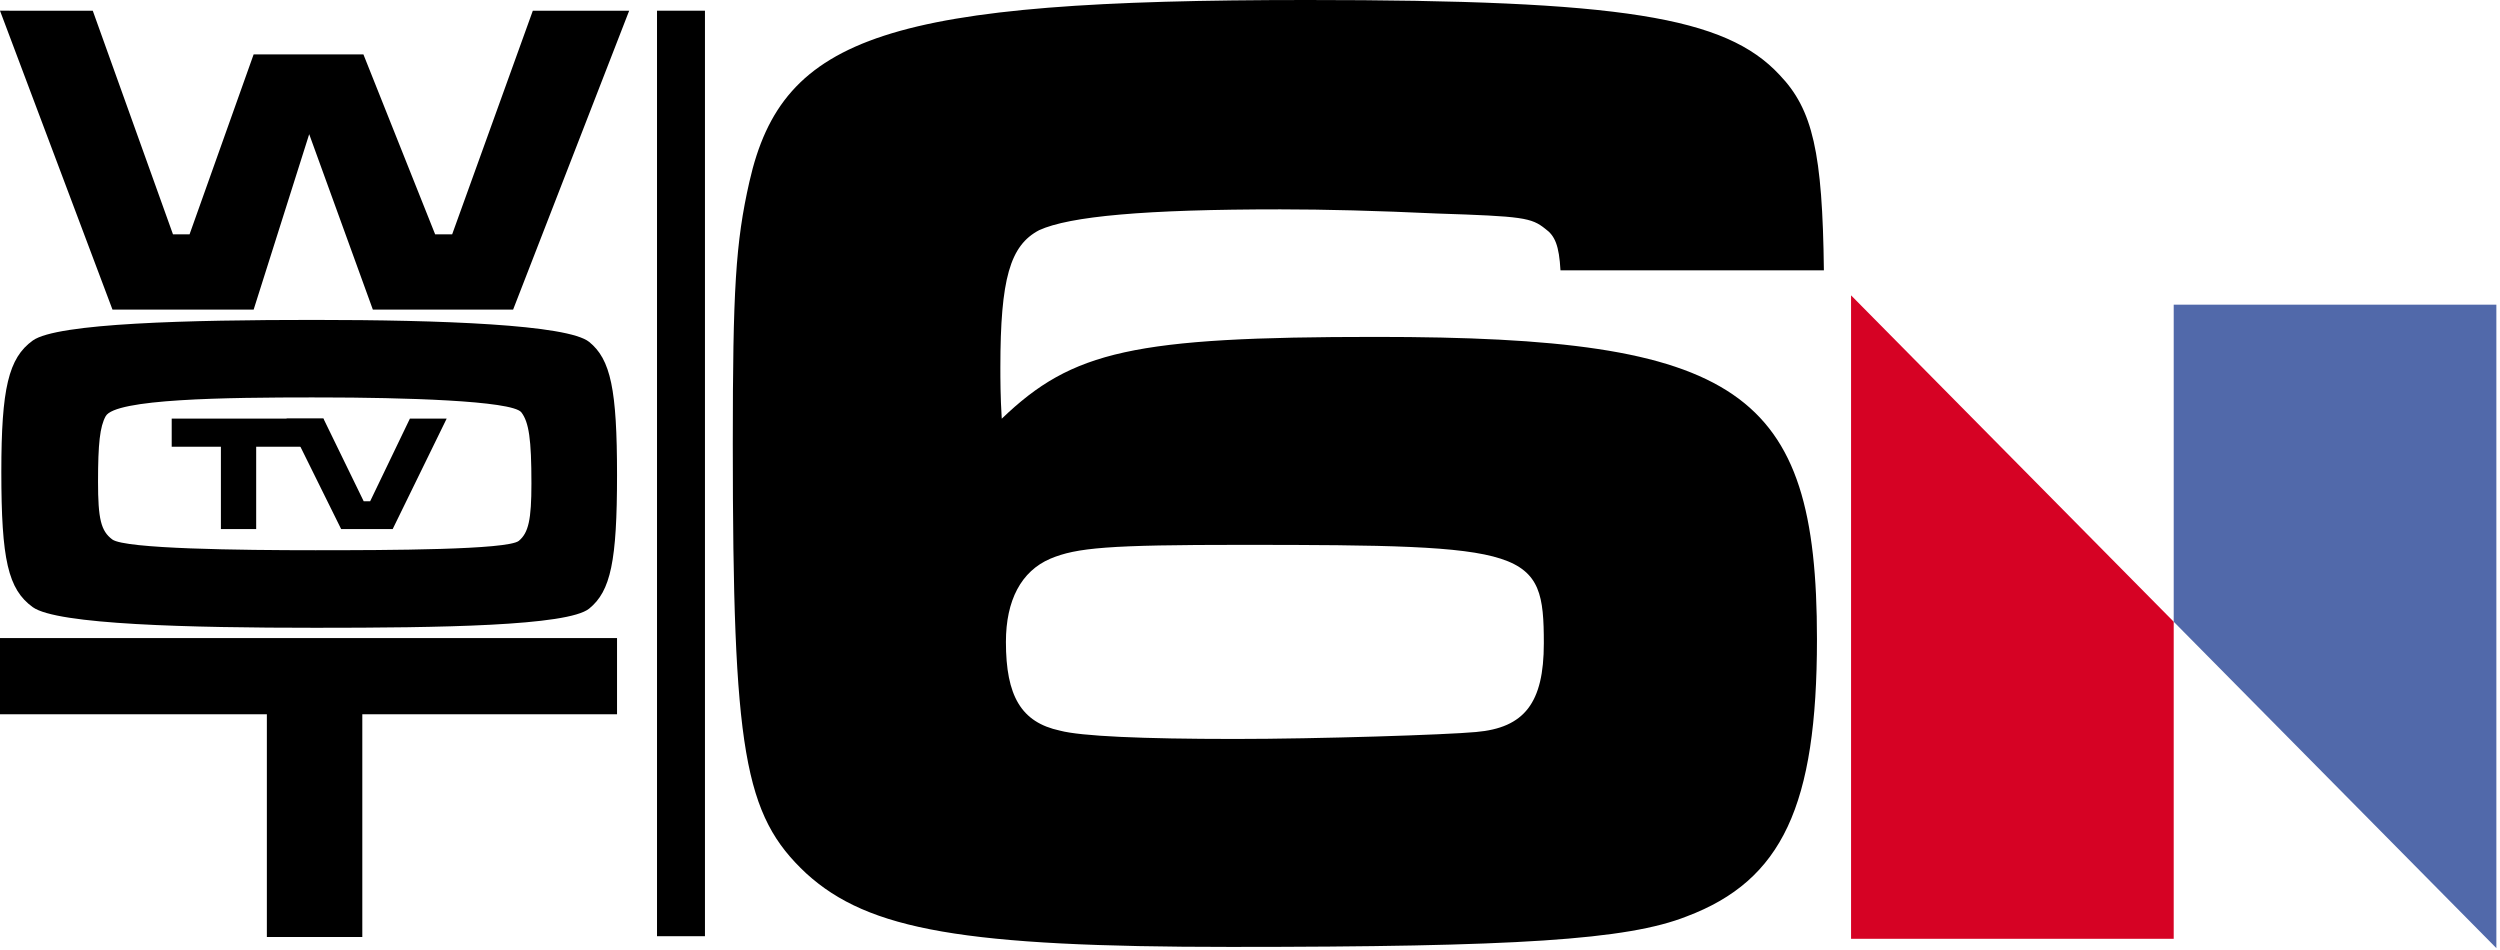
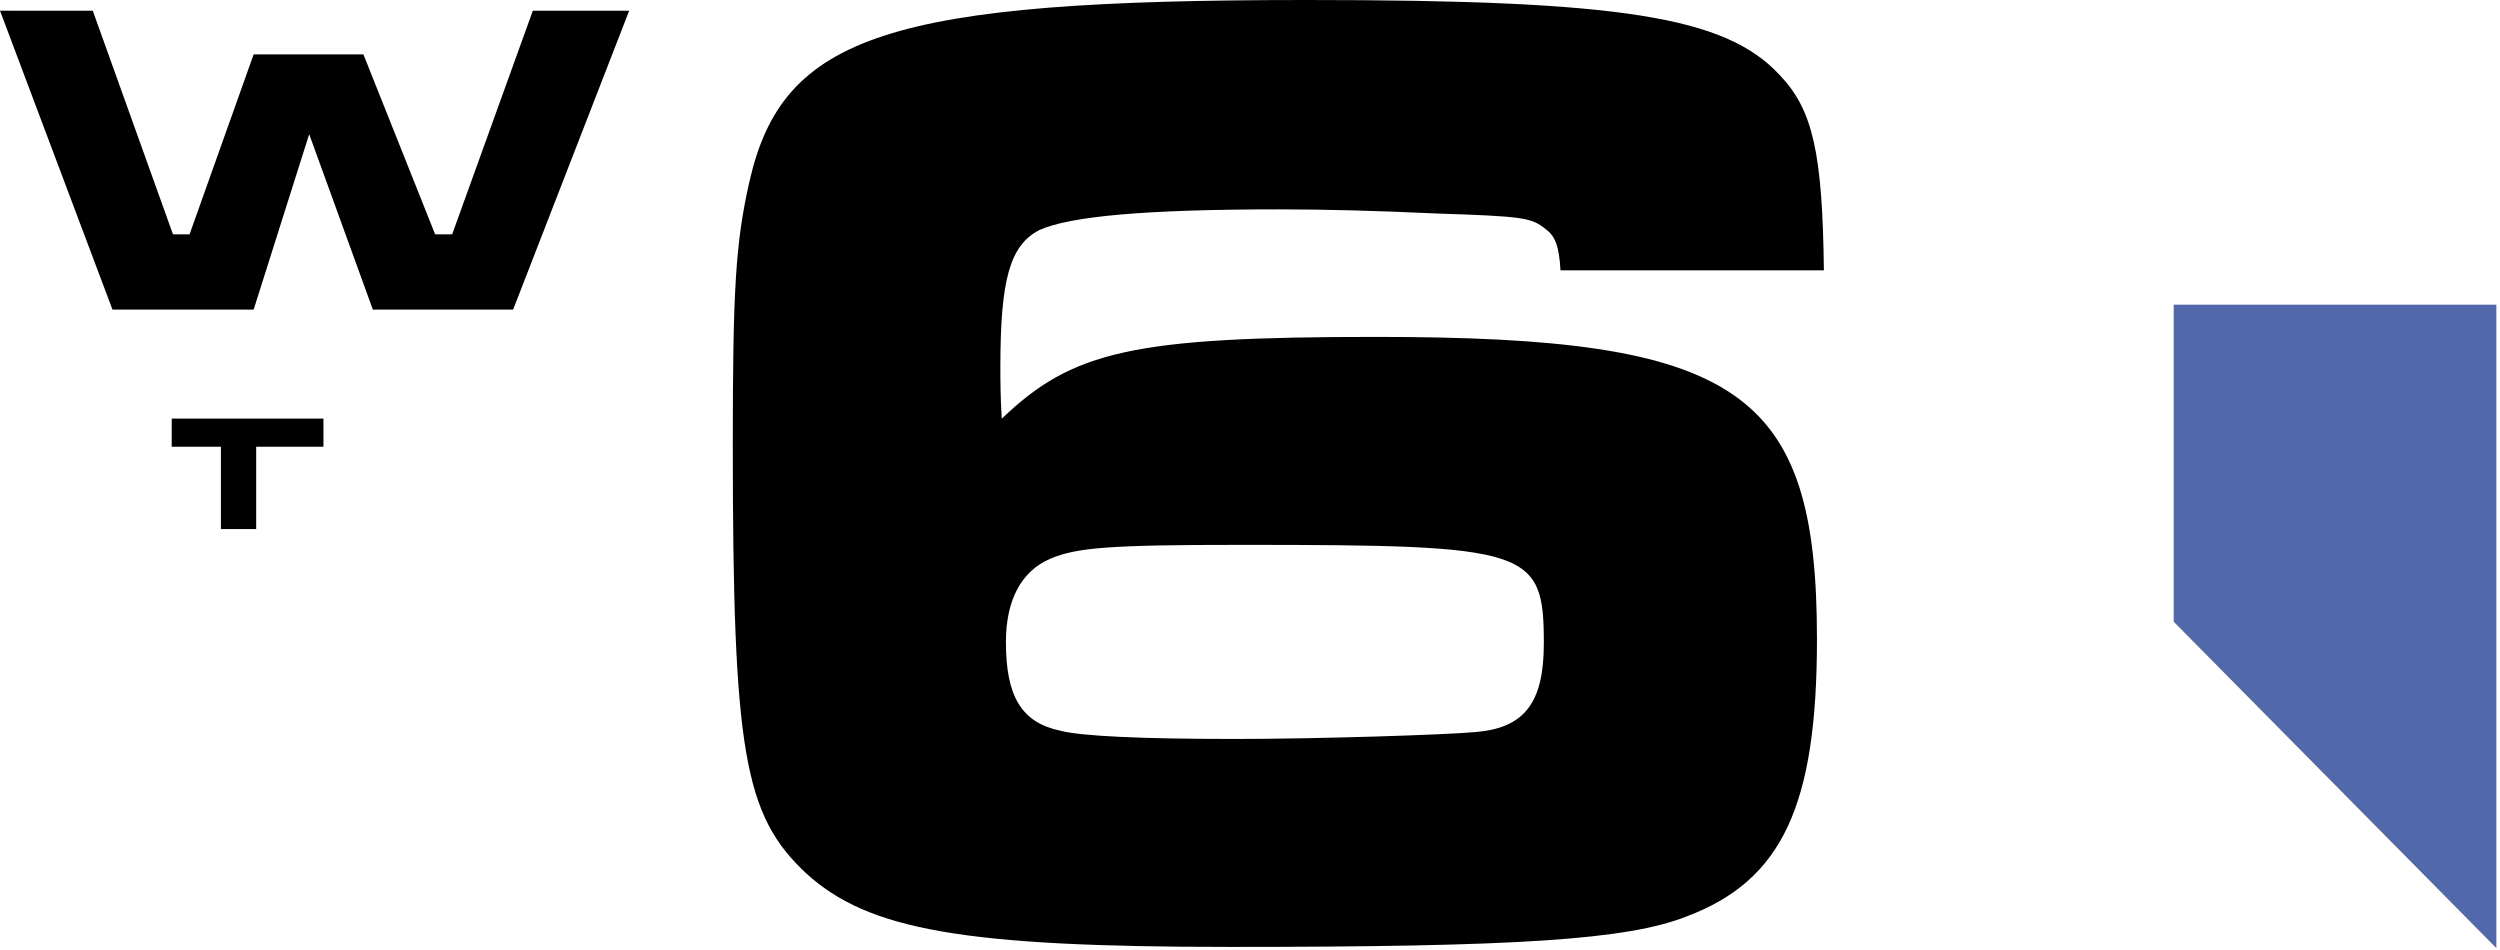
<svg xmlns="http://www.w3.org/2000/svg" xmlns:ns1="http://www.inkscape.org/namespaces/inkscape" xmlns:ns2="http://sodipodi.sourceforge.net/DTD/sodipodi-0.dtd" width="283.399mm" height="107.713mm" viewBox="0 0 283.399 107.713" version="1.1" id="svg5691" xml:space="preserve" ns1:version="1.2 (dc2aedaf03, 2022-05-15)" ns2:docname="WOT_1976.svg">
  <ns2:namedview id="namedview5693" pagecolor="#ffffff" bordercolor="#000000" borderopacity="0.25" ns1:showpageshadow="2" ns1:pageopacity="0.0" ns1:pagecheckerboard="0" ns1:deskcolor="#d1d1d1" ns1:document-units="mm" showgrid="false" ns1:zoom="0.5852904" ns1:cx="551.00852" ns1:cy="235.78039" ns1:window-width="1600" ns1:window-height="837" ns1:window-x="-8" ns1:window-y="-8" ns1:window-maximized="1" ns1:current-layer="layer1" />
  <defs id="defs5688" />
  <g ns1:label="Layer 1" ns1:groupmode="layer" id="layer1" transform="translate(7.8475951e-6,-54.41)">
    <g aria-label="6" id="text5814" style="font-weight:bold;font-size:157.162px;font-family:'Microgramma D Extended';-inkscape-font-specification:'Microgramma D Extended Bold';stroke-width:0.819">
      <path d="m 206.755,85.057 c -0.157,-13.359 -1.257,-18.231 -5.029,-22.16 -6.129,-6.601 -17.916,-8.487 -53.592,-8.487 -47.306,0 -59.407,3.929 -63.179,20.588 -1.572,6.915 -1.886,12.259 -1.886,29.704 0,34.89 1.257,42.119 8.33,48.72 7.072,6.444 17.916,8.33 48.092,8.33 32.375,0 44.948,-0.786 51.706,-3.458 10.844,-4.086 14.773,-12.573 14.773,-31.432 0,-28.289 -8.801,-34.261 -49.978,-34.261 -27.503,0 -34.418,1.572 -42.434,9.273 -0.157,-2.515 -0.157,-4.558 -0.157,-5.815 0,-10.058 1.1,-13.83 4.401,-15.559 3.458,-1.572 11.944,-2.357 27.346,-2.357 5.029,0 11.001,0.157 17.759,0.471 9.744,0.314 10.687,0.471 12.259,1.729 1.1,0.786 1.572,1.886 1.729,4.715 z M 140.747,116.175 c 32.69,0 34.261,0.471 34.261,11.159 0,6.758 -2.2,9.587 -7.701,10.058 -3.3,0.314 -17.916,0.786 -27.346,0.786 -10.53,0 -17.445,-0.314 -19.802,-0.943 -4.401,-0.943 -6.129,-3.929 -6.129,-10.058 0,-4.715 1.729,-8.015 5.029,-9.43 2.986,-1.257 6.601,-1.572 21.688,-1.572 z" id="path5842" />
    </g>
    <g id="g5858">
      <path d="M -7.8475951e-6,55.623 12.751,89.507 h 16.002 l 6.297,-19.887 7.216,19.887 h 15.9 l 13.157,-33.884 h -10.922 l -9.144,25.349 h -1.93 L 41.197,60.578 h -12.446 l -7.262,20.395 h -1.88 l -9.093,-25.349 z" id="path5824" ns2:nodetypes="cccccccccccccccc" style="font-weight:bold;font-size:50.8px;line-height:0.7;font-family:'Microgramma D Extended';-inkscape-font-specification:'Microgramma D Extended Bold';text-align:center;letter-spacing:0px;text-anchor:middle;stroke-width:0.265" />
-       <path d="m 35.662,90.675 c -14.173,0 -29.192,0.356 -31.946,2.337 -2.754,1.981 -3.564,5.436 -3.564,14.884 0,9.957 0.756,13.31 3.564,15.342 2.754,1.981 17.772,2.337 32.047,2.337 14.021,0 28.591,-0.196 31.029,-2.177 2.438,-1.981 3.155,-5.385 3.155,-15.138 0,-9.703 -0.717,-13.106 -3.155,-15.088 -2.438,-1.981 -16.957,-2.497 -31.131,-2.497 z m 0,8.788 c 0.26,0 0.519,1.15e-4 0.776,3.67e-4 9.126,0.009 21.589,0.35 22.658,1.683 0.86,1.118 1.147,3.048 1.147,8.077 0,4.115 -0.335,5.588 -1.434,6.502 -1.291,1.016 -14.766,1.059 -23.046,1.059 -8.534,0 -21.573,-0.152 -23.03,-1.219 -1.296,-0.965 -1.62,-2.337 -1.62,-6.553 0,-4.318 0.216,-6.248 0.864,-7.417 1.08,-1.981 13.525,-2.134 23.685,-2.134 z" id="path5826" ns2:nodetypes="ssscssssssscscscscs" style="font-weight:bold;font-size:50.8px;line-height:0.7;font-family:'Microgramma D Extended';-inkscape-font-specification:'Microgramma D Extended Bold';text-align:center;letter-spacing:0px;text-anchor:middle;stroke-width:0.265" />
-       <path d="m 0,126.743 v 8.636 h 30.251 v 25.248 h 10.82 v -25.248 H 69.947 v -8.636 z" id="path5828" ns2:nodetypes="ccccccccc" style="font-weight:bold;font-size:50.8px;line-height:0.7;font-family:'Microgramma D Extended';-inkscape-font-specification:'Microgramma D Extended Bold';text-align:center;letter-spacing:0px;text-anchor:middle;stroke-width:0.265" />
      <g aria-label="TV" id="text5833" style="font-weight:bold;font-size:18.777px;line-height:0.7;font-family:'Microgramma D Extended';-inkscape-font-specification:'Microgramma D Extended Bold';text-align:center;letter-spacing:0px;text-anchor:middle;stroke-width:0.026" transform="translate(1.304,-1.45e-5)">
        <path d="m 18.16,101.863 v 3.192 h 5.577 v 9.332 h 3.999 v -9.332 H 35.362 v -3.192 z" id="path5835" ns2:nodetypes="ccccccccc" />
-         <path d="m 31.174,101.863 6.196,12.524 h 5.84 l 6.121,-12.524 h -4.168 l -4.506,9.37 H 39.924 L 35.362,101.863 Z" id="path5837" />
      </g>
    </g>
-     <rect style="font-weight:bold;font-size:50.8px;line-height:0.7;font-family:'Microgramma D Extended';-inkscape-font-specification:'Microgramma D Extended Bold';text-align:center;letter-spacing:0px;text-anchor:middle;fill:#000000;stroke-width:0.069" id="rect5840" width="5.434" height="104.915" x="74.479" y="55.623" />
    <g ns1:label="Layer 1" id="layer1-1" transform="matrix(0.074,0,0,0.074,193.32,111.109)">
-       <path style="display:inline;overflow:visible;visibility:visible;fill:#d60224;fill-opacity:1;fill-rule:nonzero;stroke:#000000;stroke-width:0;stroke-miterlimit:4;stroke-opacity:1;marker:none;enable-background:accumulate" d="m 223.172,-313.775 494.275,499.994 v 485.694 H 223.172 Z" id="rect2490" ns2:nodetypes="ccccc" ns1:connector-curvature="0" />
      <path style="display:inline;overflow:visible;visibility:visible;fill:#5169aa;fill-opacity:1;fill-rule:nonzero;stroke:#000000;stroke-width:0;stroke-miterlimit:4;stroke-opacity:1;marker:none;enable-background:accumulate" d="M 1211.721,686.225 717.446,186.231 v -485.694 h 494.275 z" id="path2493" ns2:nodetypes="ccccc" ns1:connector-curvature="0" />
    </g>
  </g>
</svg>